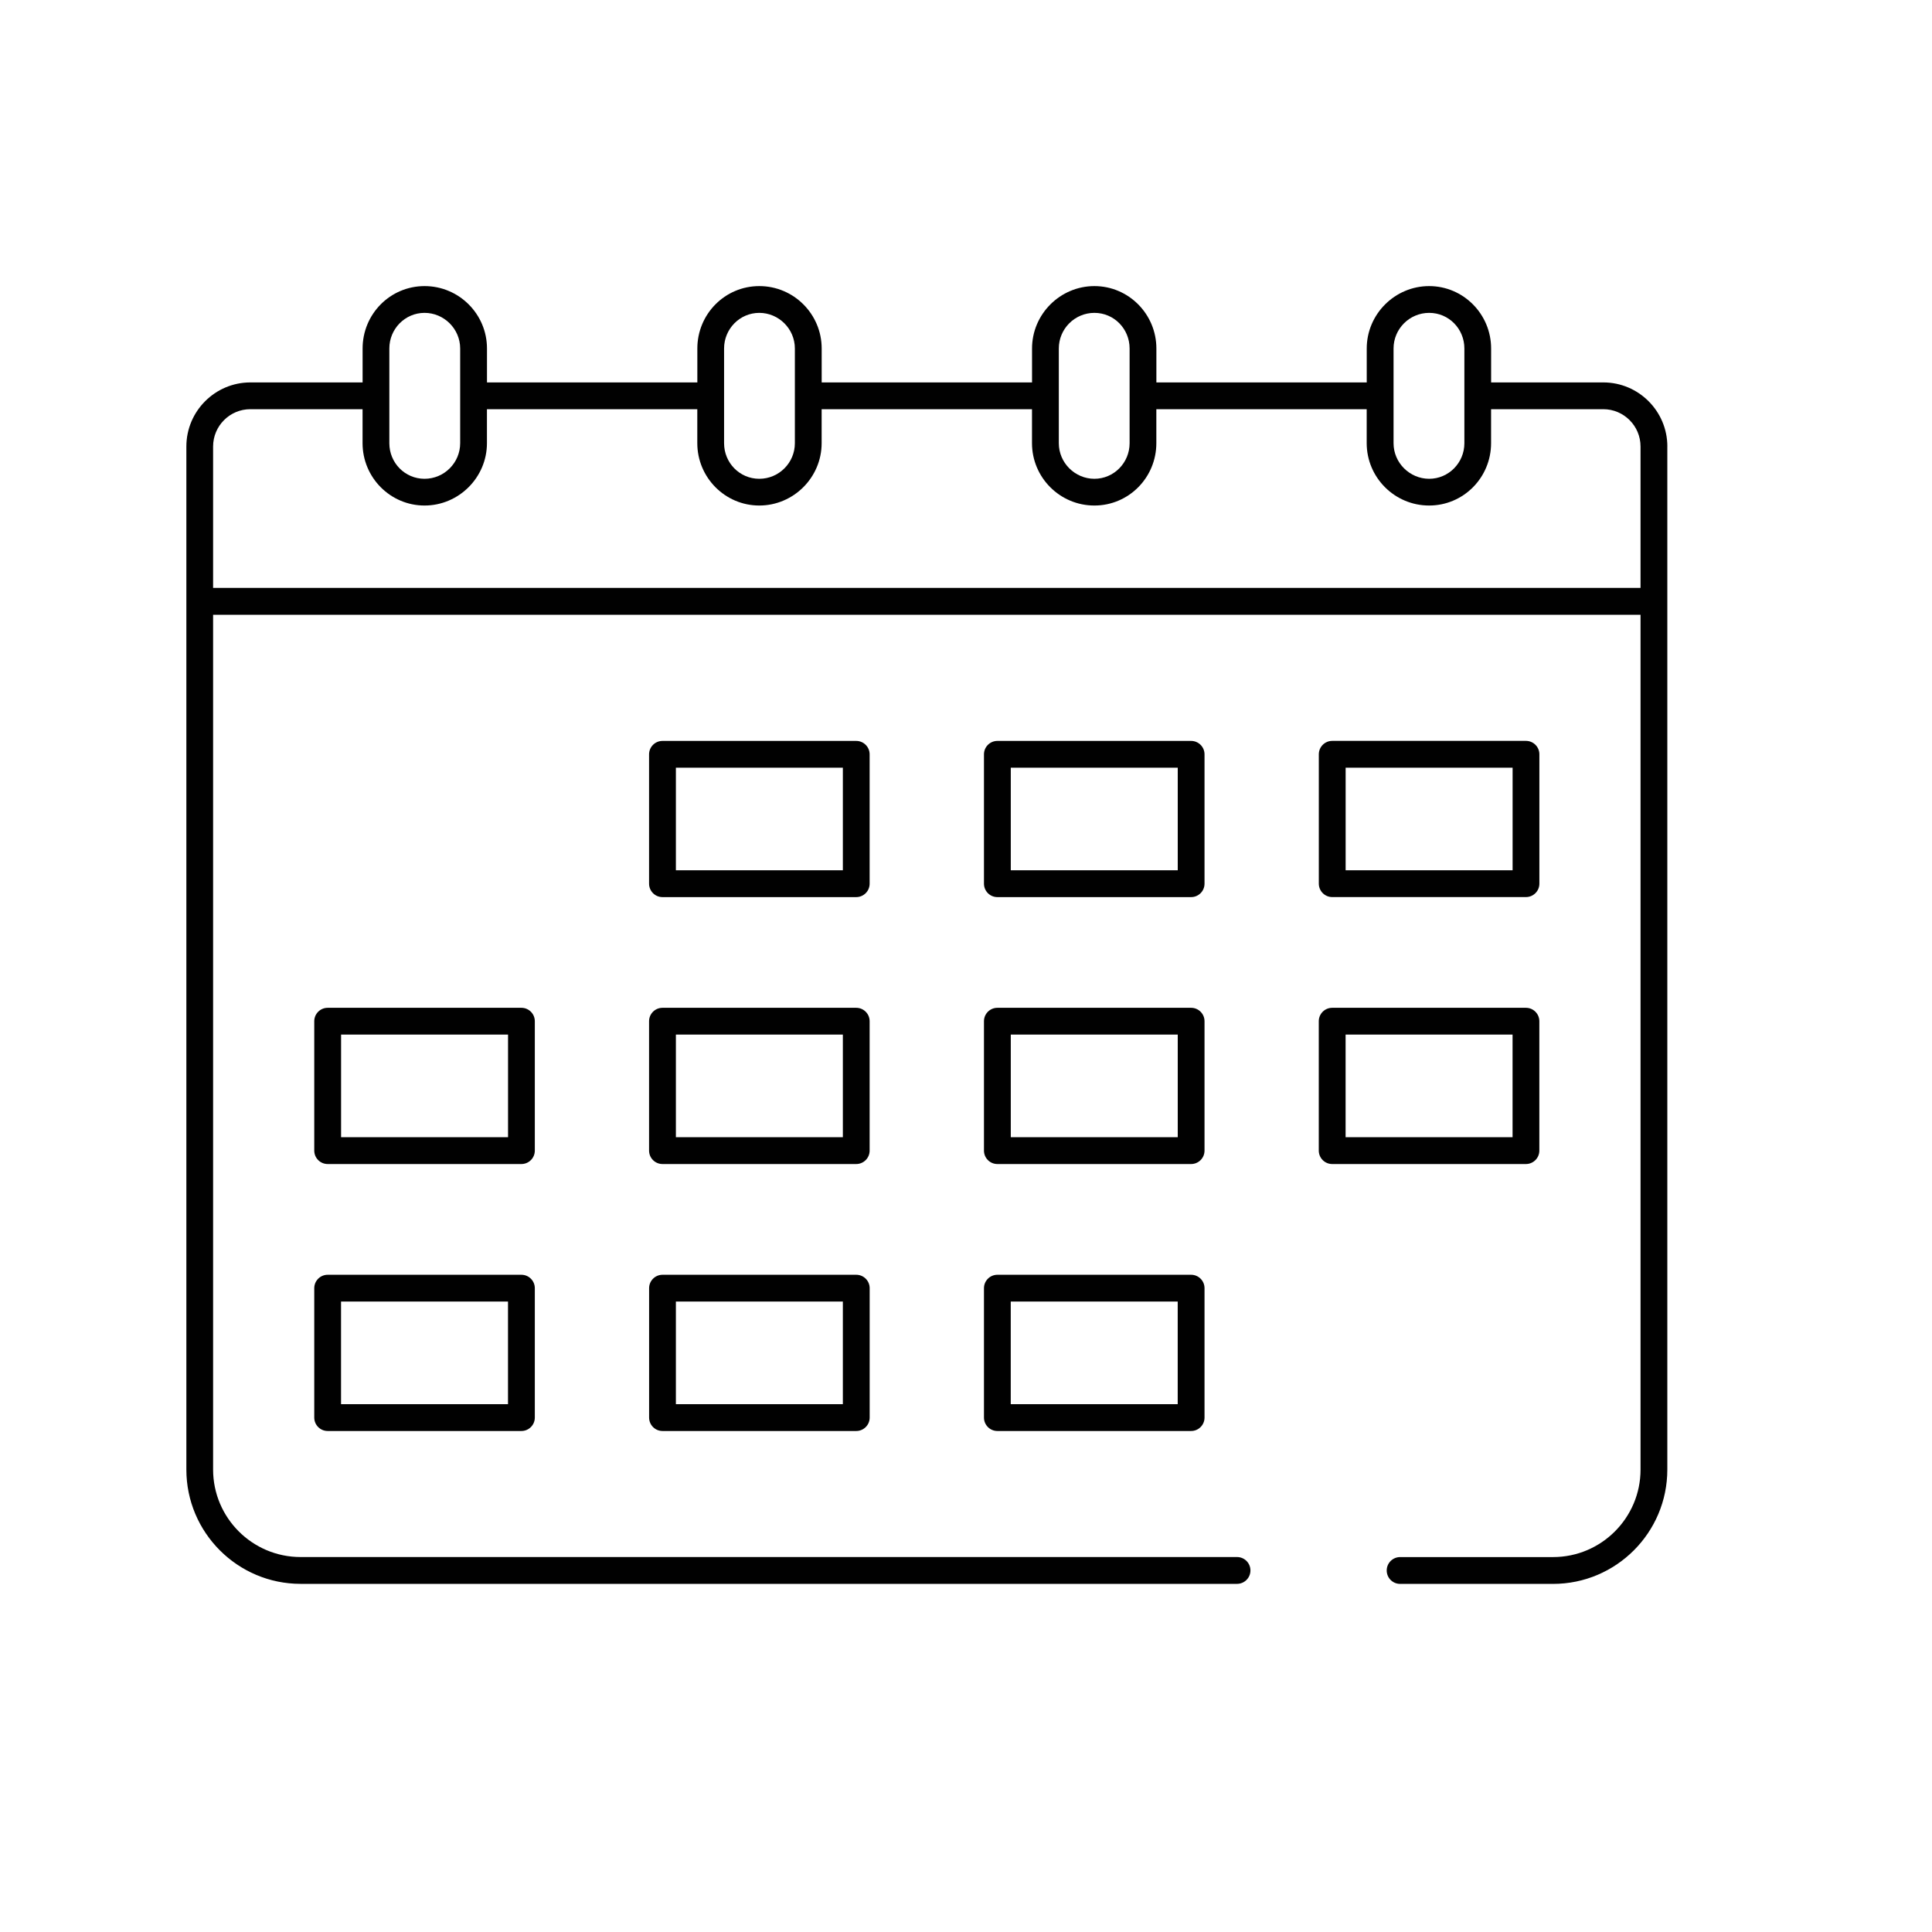
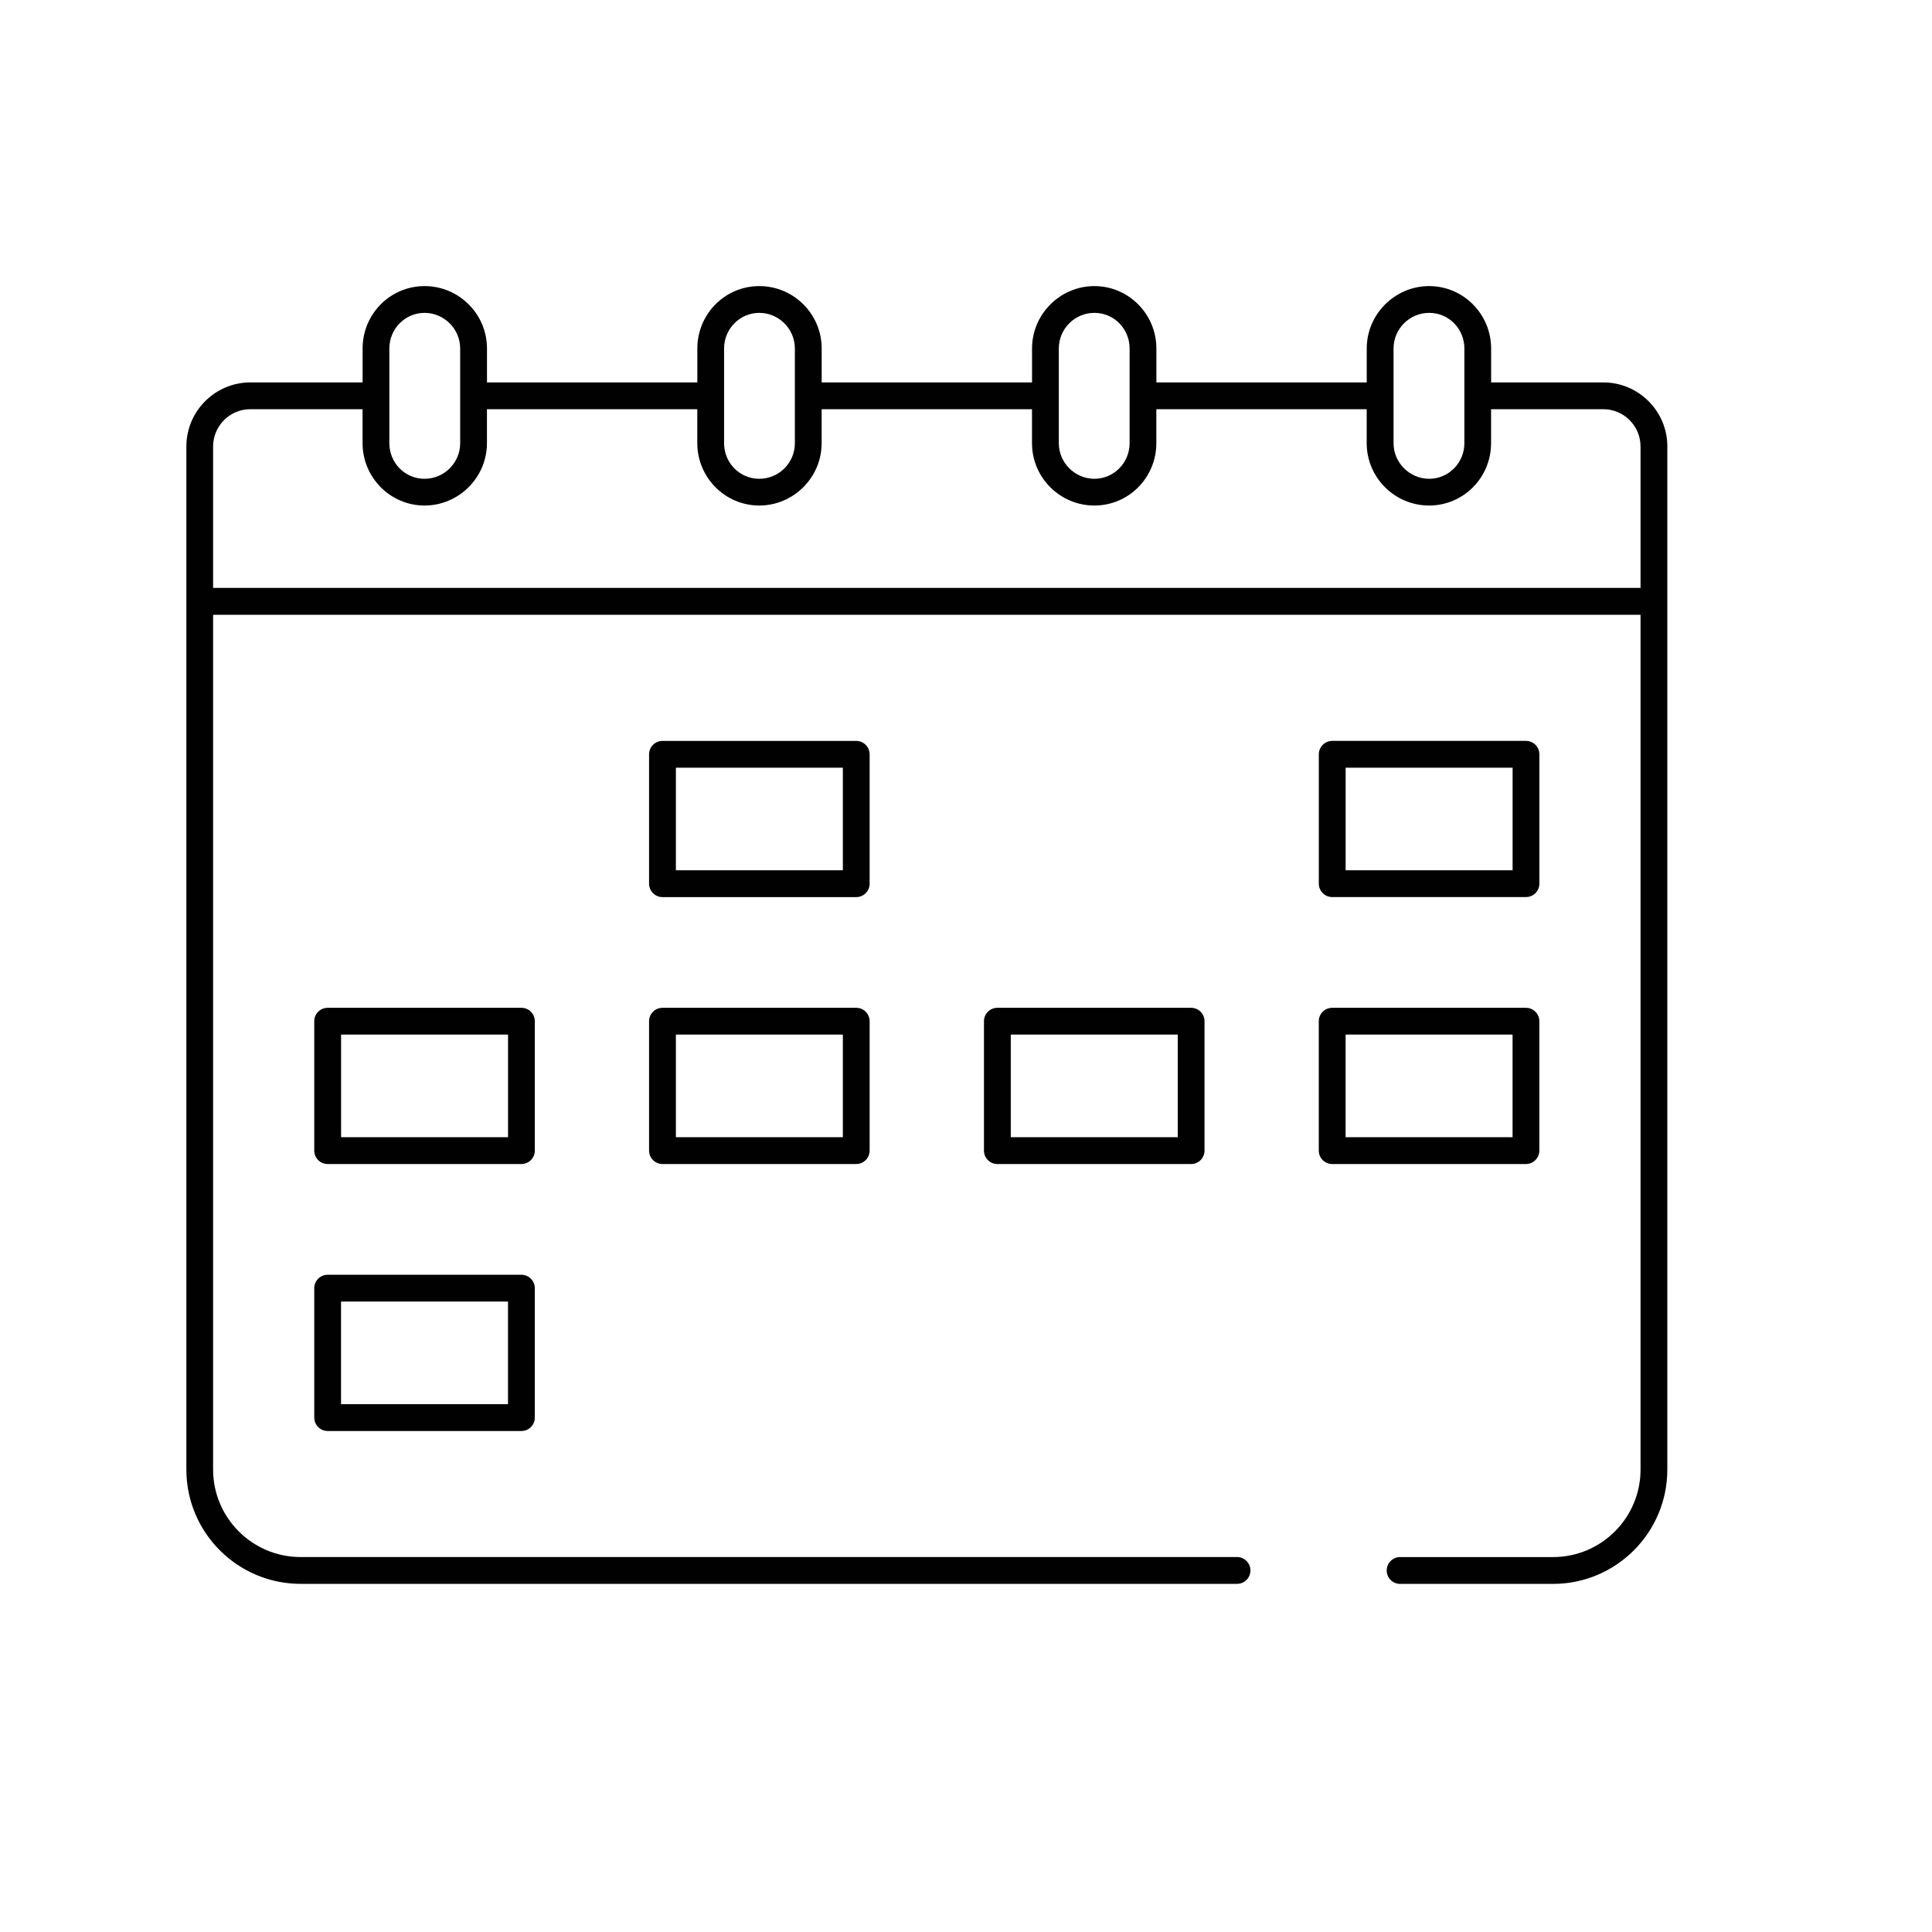
<svg xmlns="http://www.w3.org/2000/svg" id="Layer_1" viewBox="0 0 500 500">
  <defs>
    <style>.cls-1{fill:#010101;}</style>
  </defs>
  <path class="cls-1" d="M431.51,115.55c0-9.14-7.44-16.58-16.57-16.58h-29.04v-8.78c0-8.91-7.2-16.15-16.04-16.15s-16.15,7.24-16.15,16.15v8.78h-54.44v-8.78c0-8.91-7.2-16.15-16.04-16.15s-16.14,7.24-16.14,16.15v8.78h-54.44v-8.78c0-8.91-7.24-16.15-16.14-16.15s-16.04,7.24-16.04,16.15v8.78h-54.44v-8.78c0-8.91-7.25-16.15-16.15-16.15s-16.04,7.24-16.04,16.15v8.78h-29.04c-9.14,0-16.57,7.44-16.57,16.58v40.06s0,.01,0,.02h0v224.7c0,16.31,13.27,29.57,29.57,29.57h242.34c1.91,0,3.47-1.55,3.47-3.47s-1.55-3.47-3.47-3.47H77.79c-12.49,0-22.64-10.16-22.64-22.64V159.1H424.57v221.23c0,12.49-10.16,22.64-22.64,22.64h-39.58c-1.91,0-3.47,1.55-3.47,3.47s1.55,3.47,3.47,3.47h39.58c16.31,0,29.57-13.27,29.57-29.57V155.63h0s0-.01,0-.02v-40.06Zm-70.86-25.36c0-5.09,4.14-9.22,9.22-9.22s9.11,4.13,9.11,9.22v24.51c0,5.08-4.08,9.21-9.11,9.21s-9.22-4.13-9.22-9.21v-24.51Zm-86.63,0c0-5.09,4.13-9.22,9.21-9.22s9.11,4.13,9.11,9.22v24.51c0,5.08-4.08,9.21-9.11,9.21s-9.21-4.13-9.21-9.21v-24.51Zm-86.63,0c0-5.09,4.08-9.22,9.11-9.22s9.21,4.13,9.21,9.22v24.51c0,5.08-4.13,9.21-9.21,9.21s-9.11-4.13-9.11-9.21v-24.51Zm-86.63,0c0-5.09,4.08-9.22,9.11-9.22s9.22,4.13,9.22,9.22v24.51c0,5.08-4.14,9.21-9.22,9.21s-9.11-4.13-9.11-9.21v-24.51Zm-45.61,25.36c0-5.32,4.32-9.65,9.64-9.65h29.04v8.79c0,8.9,7.2,16.14,16.04,16.14s16.15-7.24,16.15-16.14v-8.79h54.44v8.79c0,8.9,7.2,16.14,16.04,16.14s16.14-7.24,16.14-16.14v-8.79h54.44v8.79c0,8.9,7.24,16.14,16.14,16.14s16.04-7.24,16.04-16.14v-8.79h54.44v8.79c0,8.9,7.25,16.14,16.15,16.14s16.04-7.24,16.04-16.14v-8.79h29.04c5.32,0,9.64,4.33,9.64,9.65v36.6H55.15v-36.6Z" />
  <path class="cls-1" d="M225.06,195.22c0-1.91-1.55-3.47-3.47-3.47h-50.14c-1.91,0-3.47,1.55-3.47,3.47v33.48c0,1.91,1.55,3.47,3.47,3.47h50.14c1.91,0,3.47-1.55,3.47-3.47v-33.48Zm-6.93,30.01h-43.21v-26.55h43.21v26.55Z" />
-   <path class="cls-1" d="M311.73,195.22c0-1.91-1.55-3.47-3.47-3.47h-50.14c-1.91,0-3.47,1.55-3.47,3.47v33.48c0,1.91,1.55,3.47,3.47,3.47h50.14c1.91,0,3.47-1.55,3.47-3.47v-33.48Zm-6.93,30.01h-43.21v-26.55h43.21v26.55Z" />
  <path class="cls-1" d="M344.78,232.16h50.14c1.91,0,3.47-1.55,3.47-3.47v-33.48c0-1.91-1.55-3.47-3.47-3.47h-50.14c-1.91,0-3.47,1.55-3.47,3.47v33.48c0,1.91,1.55,3.47,3.47,3.47Zm3.47-33.48h43.21v26.55h-43.21v-26.55Z" />
  <path class="cls-1" d="M138.41,264.29c0-1.91-1.55-3.47-3.47-3.47h-50.14c-1.91,0-3.47,1.55-3.47,3.47v33.49c0,1.91,1.55,3.47,3.47,3.47h50.14c1.91,0,3.47-1.55,3.47-3.47v-33.49Zm-6.93,30.02h-43.21v-26.56h43.21v26.56Z" />
  <path class="cls-1" d="M225.06,264.29c0-1.91-1.55-3.47-3.47-3.47h-50.14c-1.91,0-3.47,1.55-3.47,3.47v33.49c0,1.91,1.55,3.47,3.47,3.47h50.14c1.91,0,3.47-1.55,3.47-3.47v-33.49Zm-6.93,30.02h-43.21v-26.56h43.21v26.56Z" />
  <path class="cls-1" d="M311.73,264.29c0-1.91-1.55-3.47-3.47-3.47h-50.14c-1.91,0-3.47,1.55-3.47,3.47v33.49c0,1.91,1.55,3.47,3.47,3.47h50.14c1.91,0,3.47-1.55,3.47-3.47v-33.49Zm-6.93,30.02h-43.21v-26.56h43.21v26.56Z" />
  <path class="cls-1" d="M398.38,297.78v-33.49c0-1.91-1.55-3.47-3.47-3.47h-50.14c-1.91,0-3.47,1.55-3.47,3.47v33.49c0,1.91,1.55,3.47,3.47,3.47h50.14c1.91,0,3.47-1.55,3.47-3.47Zm-6.93-3.47h-43.21v-26.56h43.21v26.56Z" />
  <path class="cls-1" d="M134.94,329.91h-50.14c-1.91,0-3.47,1.55-3.47,3.47v33.49c0,1.91,1.55,3.47,3.47,3.47h50.14c1.91,0,3.47-1.55,3.47-3.47v-33.49c0-1.91-1.55-3.47-3.47-3.47Zm-3.47,33.49h-43.21v-26.56h43.21v26.56Z" />
-   <path class="cls-1" d="M221.6,329.91h-50.14c-1.91,0-3.47,1.55-3.47,3.47v33.49c0,1.91,1.55,3.47,3.47,3.47h50.14c1.91,0,3.47-1.55,3.47-3.47v-33.49c0-1.91-1.55-3.47-3.47-3.47Zm-3.47,33.49h-43.21v-26.56h43.21v26.56Z" />
-   <path class="cls-1" d="M308.26,329.91h-50.14c-1.91,0-3.47,1.55-3.47,3.47v33.49c0,1.91,1.55,3.47,3.47,3.47h50.14c1.91,0,3.47-1.55,3.47-3.47v-33.49c0-1.91-1.55-3.47-3.47-3.47Zm-3.47,33.49h-43.21v-26.56h43.21v26.56Z" />
</svg>